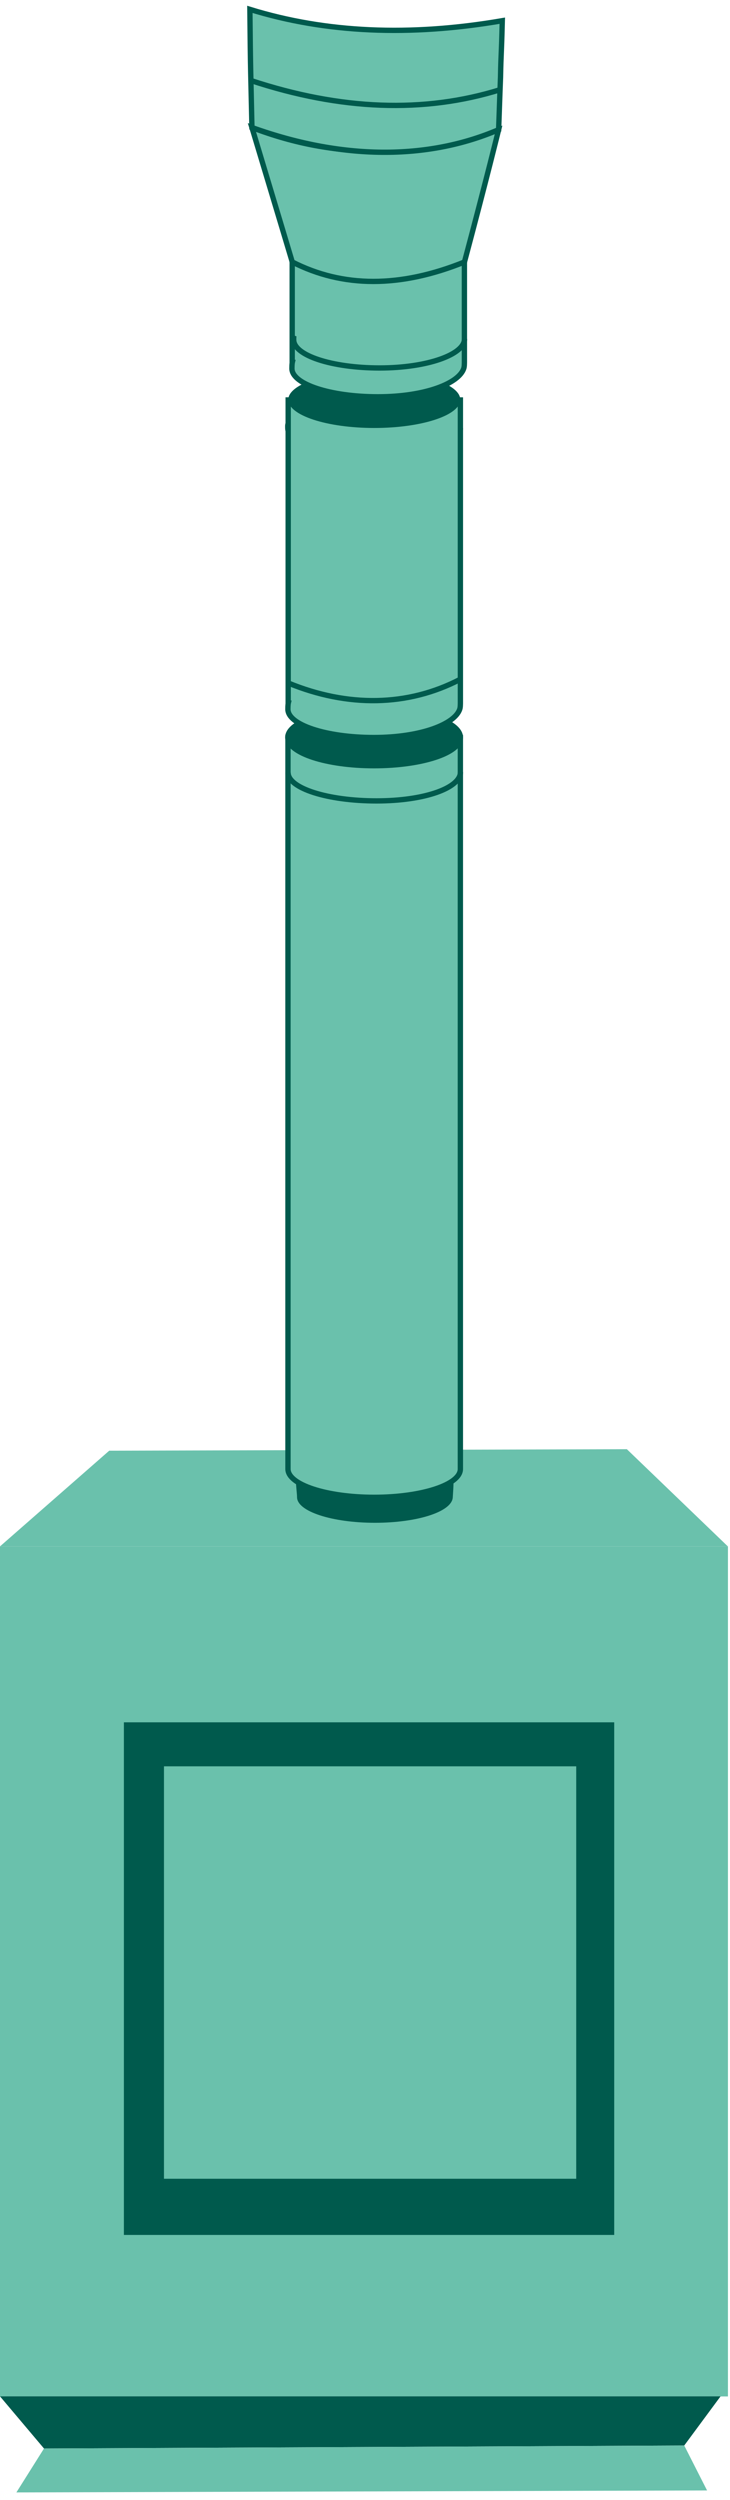
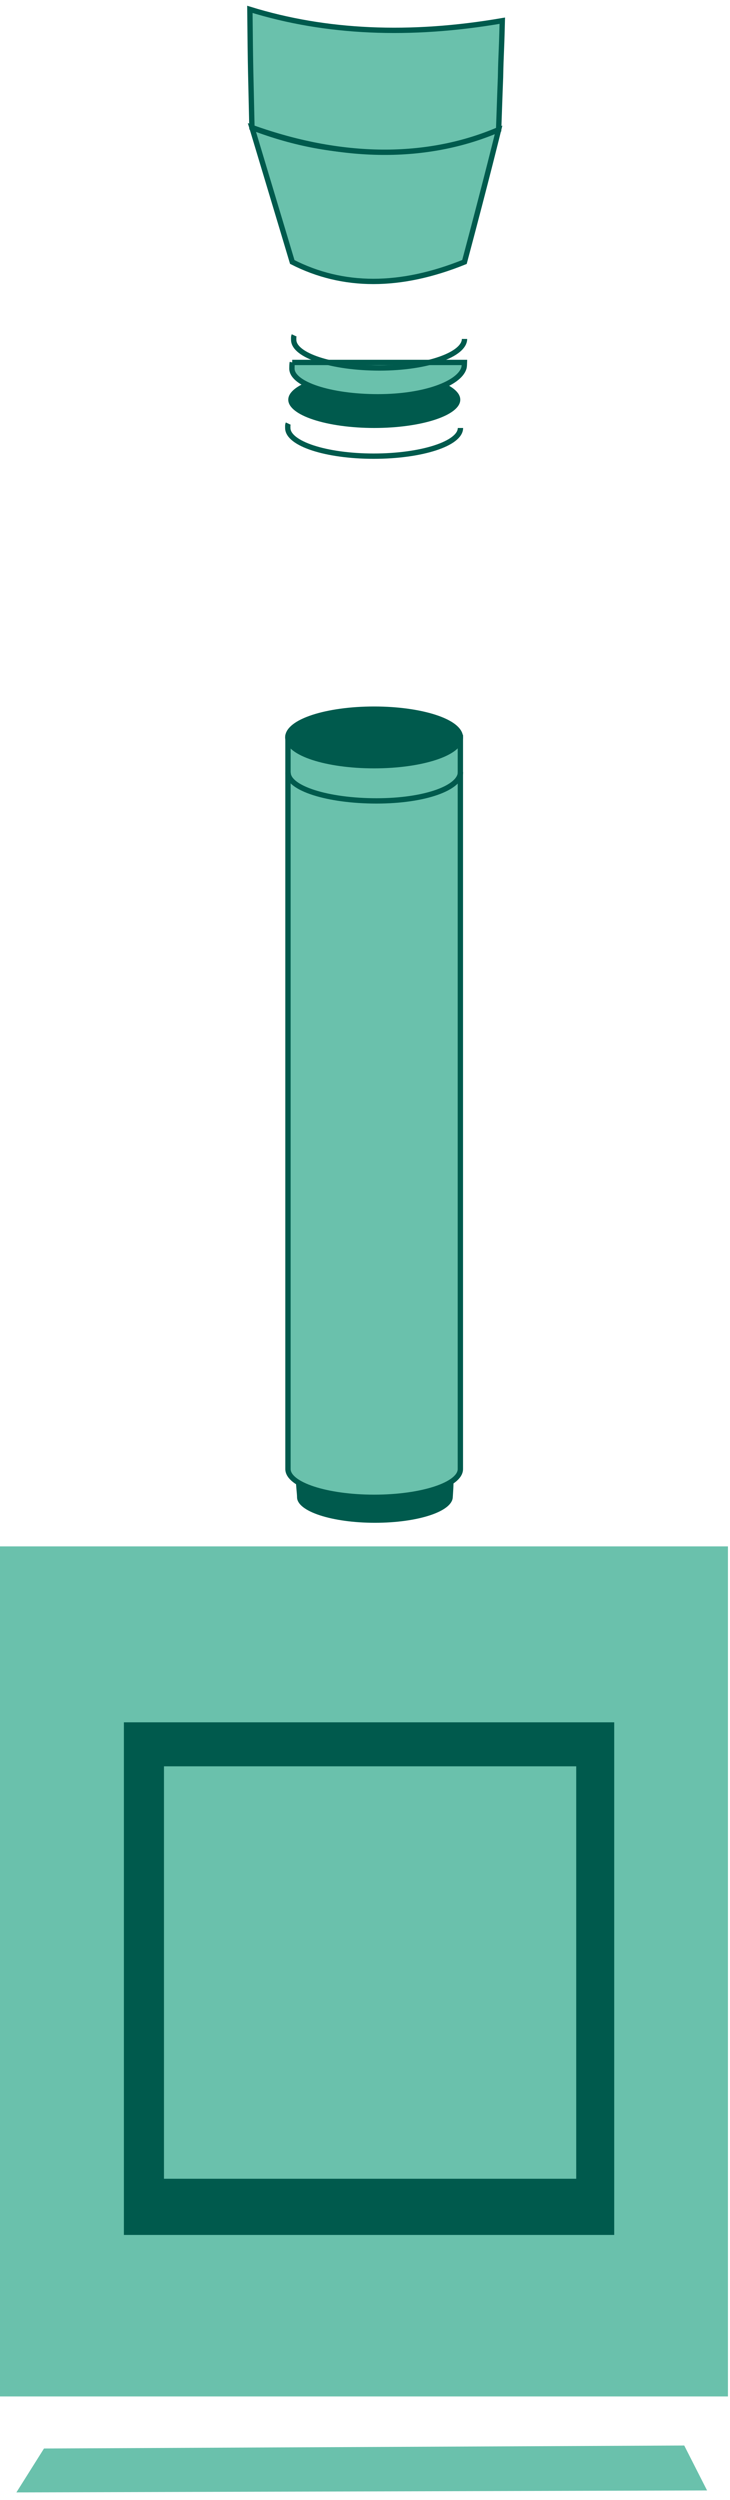
<svg xmlns="http://www.w3.org/2000/svg" width="78" height="267" viewBox="0 0 78 267" fill="none">
  <path d="M77.78 165.16H0V255.95H77.78V165.16Z" fill="#6AC1AC" />
  <path d="M65.628 183.95H13.238V238.7H65.628V183.95Z" fill="#005A4D" />
  <path d="M61.569 188.65H17.52V232.7H61.569V188.65Z" fill="#6AC1AC" />
-   <path fill-rule="evenodd" clip-rule="evenodd" d="M4.7 261.51L0 255.94H76.99L73.11 261.19L4.7 261.51Z" fill="#005A4D" />
  <path fill-rule="evenodd" clip-rule="evenodd" d="M73.11 261.19L4.7 261.51L1.75 266.2L75.55 265.99L73.11 261.19Z" fill="#6AC1AC" />
-   <path fill-rule="evenodd" clip-rule="evenodd" d="M11.67 154.94L0 165.16H77.77L66.98 154.78L11.67 154.94Z" fill="#6AC1AC" />
  <path fill-rule="evenodd" clip-rule="evenodd" d="M39.739 149.8C29.819 150.17 31.739 158.4 31.739 159.91C31.739 161.42 35.469 162.64 40.059 162.64C44.649 162.64 48.319 161.44 48.379 159.91C48.449 158.38 49.649 149.43 39.729 149.8H39.739Z" fill="#005A4D" />
  <path d="M30.799 45.24C30.729 45.39 30.749 45.55 30.749 45.71C30.749 47.38 34.829 48.72 39.929 48.72C45.029 48.72 49.199 47.38 49.199 45.71M41.179 42.71C40.769 42.69 40.359 42.68 39.929 42.68C39.499 42.68 39.089 42.68 38.679 42.71" stroke="#005A4D" stroke-width="0.57" stroke-miterlimit="22.93" />
  <path fill-rule="evenodd" clip-rule="evenodd" d="M49.19 156.89V78.77H30.77V156.9C30.77 158.57 34.89 159.92 39.98 159.92C45.07 159.92 49.19 158.57 49.19 156.9V156.89Z" fill="#6AC1AC" stroke="#005A4D" stroke-width="0.57" stroke-miterlimit="22.93" />
  <path fill-rule="evenodd" clip-rule="evenodd" d="M39.97 81.78C45.05 81.78 49.19 80.43 49.19 78.76C49.19 77.09 45.05 75.74 39.97 75.74C34.89 75.74 30.75 77.09 30.75 78.76C30.75 80.43 34.89 81.78 39.97 81.78Z" fill="#005A4D" stroke="#005A4D" stroke-width="0.57" stroke-miterlimit="22.93" />
-   <path fill-rule="evenodd" clip-rule="evenodd" d="M30.802 75.1C30.802 75.1 30.762 75.27 30.762 75.75C30.762 77.42 34.872 78.77 39.942 78.77C45.012 78.77 48.592 77.33 49.122 75.75C49.192 75.55 49.182 75.34 49.192 75.1V42.72H30.792V75.1H30.802Z" fill="#6AC1AC" stroke="#005A4D" stroke-width="0.57" stroke-miterlimit="22.93" />
  <path fill-rule="evenodd" clip-rule="evenodd" d="M39.991 45.71C45.051 45.71 49.181 44.36 49.181 42.69C49.181 41.02 45.051 39.67 39.991 39.67C34.931 39.67 30.801 41.02 30.801 42.69C30.801 44.36 34.931 45.71 39.991 45.71Z" fill="#005A4D" />
-   <path fill-rule="evenodd" clip-rule="evenodd" d="M31.231 38.71C31.231 38.71 31.191 38.88 31.191 39.36C31.191 41.03 35.301 42.38 40.371 42.38C45.441 42.38 49.022 40.94 49.551 39.36C49.621 39.16 49.611 38.95 49.621 38.71V27.98H31.221V38.71H31.231Z" fill="#6AC1AC" stroke="#005A4D" stroke-width="0.57" stroke-miterlimit="22.93" />
-   <path d="M30.801 72.95C37.131 75.55 43.551 75.49 49.201 72.54" stroke="#005A4D" stroke-width="0.57" stroke-miterlimit="22.93" />
+   <path fill-rule="evenodd" clip-rule="evenodd" d="M31.231 38.71C31.231 38.71 31.191 38.88 31.191 39.36C31.191 41.03 35.301 42.38 40.371 42.38C45.441 42.38 49.022 40.94 49.551 39.36C49.621 39.16 49.611 38.95 49.621 38.71H31.221V38.71H31.231Z" fill="#6AC1AC" stroke="#005A4D" stroke-width="0.57" stroke-miterlimit="22.93" />
  <path fill-rule="evenodd" clip-rule="evenodd" d="M26.918 13.62C29.798 23.19 31.228 27.98 31.228 27.98C36.648 30.75 42.778 30.75 49.628 27.98C52.058 18.86 53.278 13.85 53.278 13.85C44.478 16.75 36.058 17.12 26.918 13.62Z" fill="#6AC1AC" stroke="#005A4D" stroke-width="0.57" stroke-miterlimit="22.93" />
  <path fill-rule="evenodd" clip-rule="evenodd" d="M53.479 8.27C53.479 8.27 53.379 10.83 53.279 13.85C46.129 16.92 37.129 17.29 26.919 13.62C26.799 7.91 26.759 7.81 26.699 1C34.809 3.51 43.799 3.91 53.669 2.21C53.569 6.28 53.539 5.33 53.479 8.28V8.27Z" fill="#6AC1AC" stroke="#005A4D" stroke-width="0.57" stroke-miterlimit="22.93" />
  <path d="M30.781 82.52C30.781 84.19 35.011 85.54 40.231 85.54C45.451 85.54 49.201 84.13 49.201 82.46" stroke="#005A4D" stroke-width="0.57" stroke-miterlimit="22.93" />
  <path d="M31.432 35.82C31.362 35.97 31.381 36.13 31.381 36.29C31.381 37.96 35.462 39.3 40.562 39.3C45.661 39.3 49.632 37.86 49.632 36.2" stroke="#005A4D" stroke-width="0.57" stroke-miterlimit="22.93" />
-   <path d="M26.809 8.6C36.439 11.78 45.309 12.11 53.439 9.58" stroke="#005A4D" stroke-width="0.57" stroke-miterlimit="22.93" />
</svg>